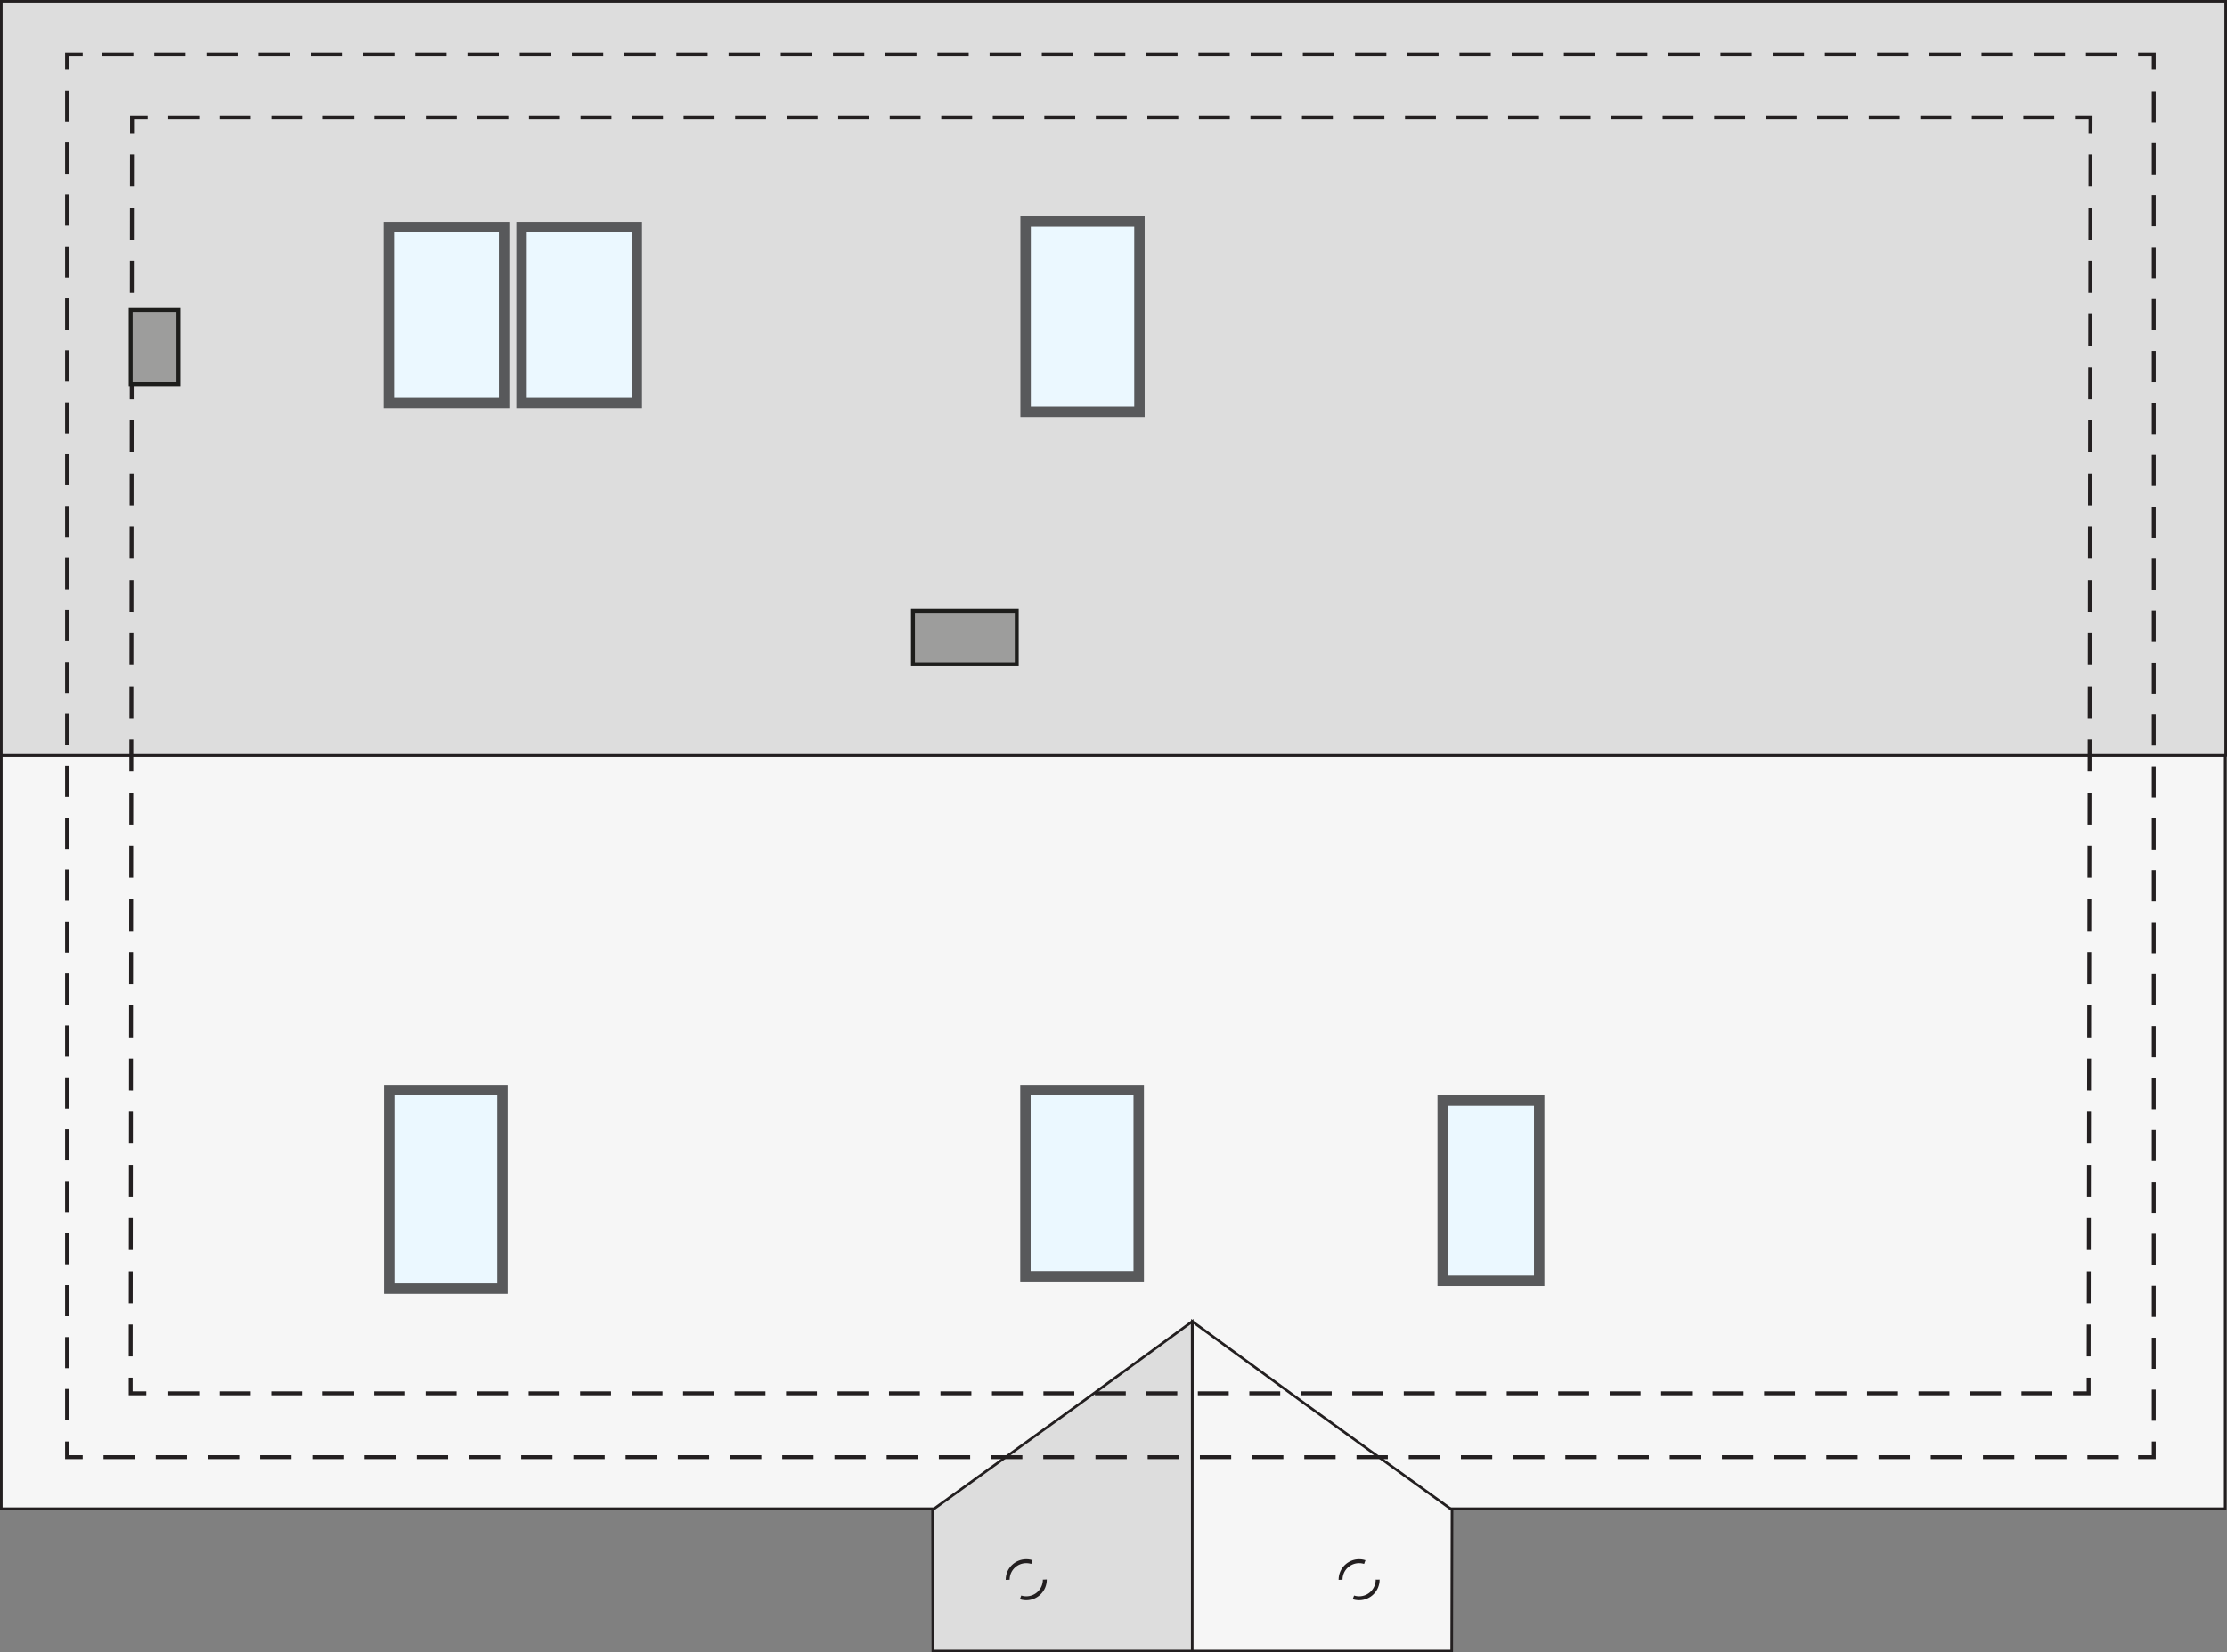
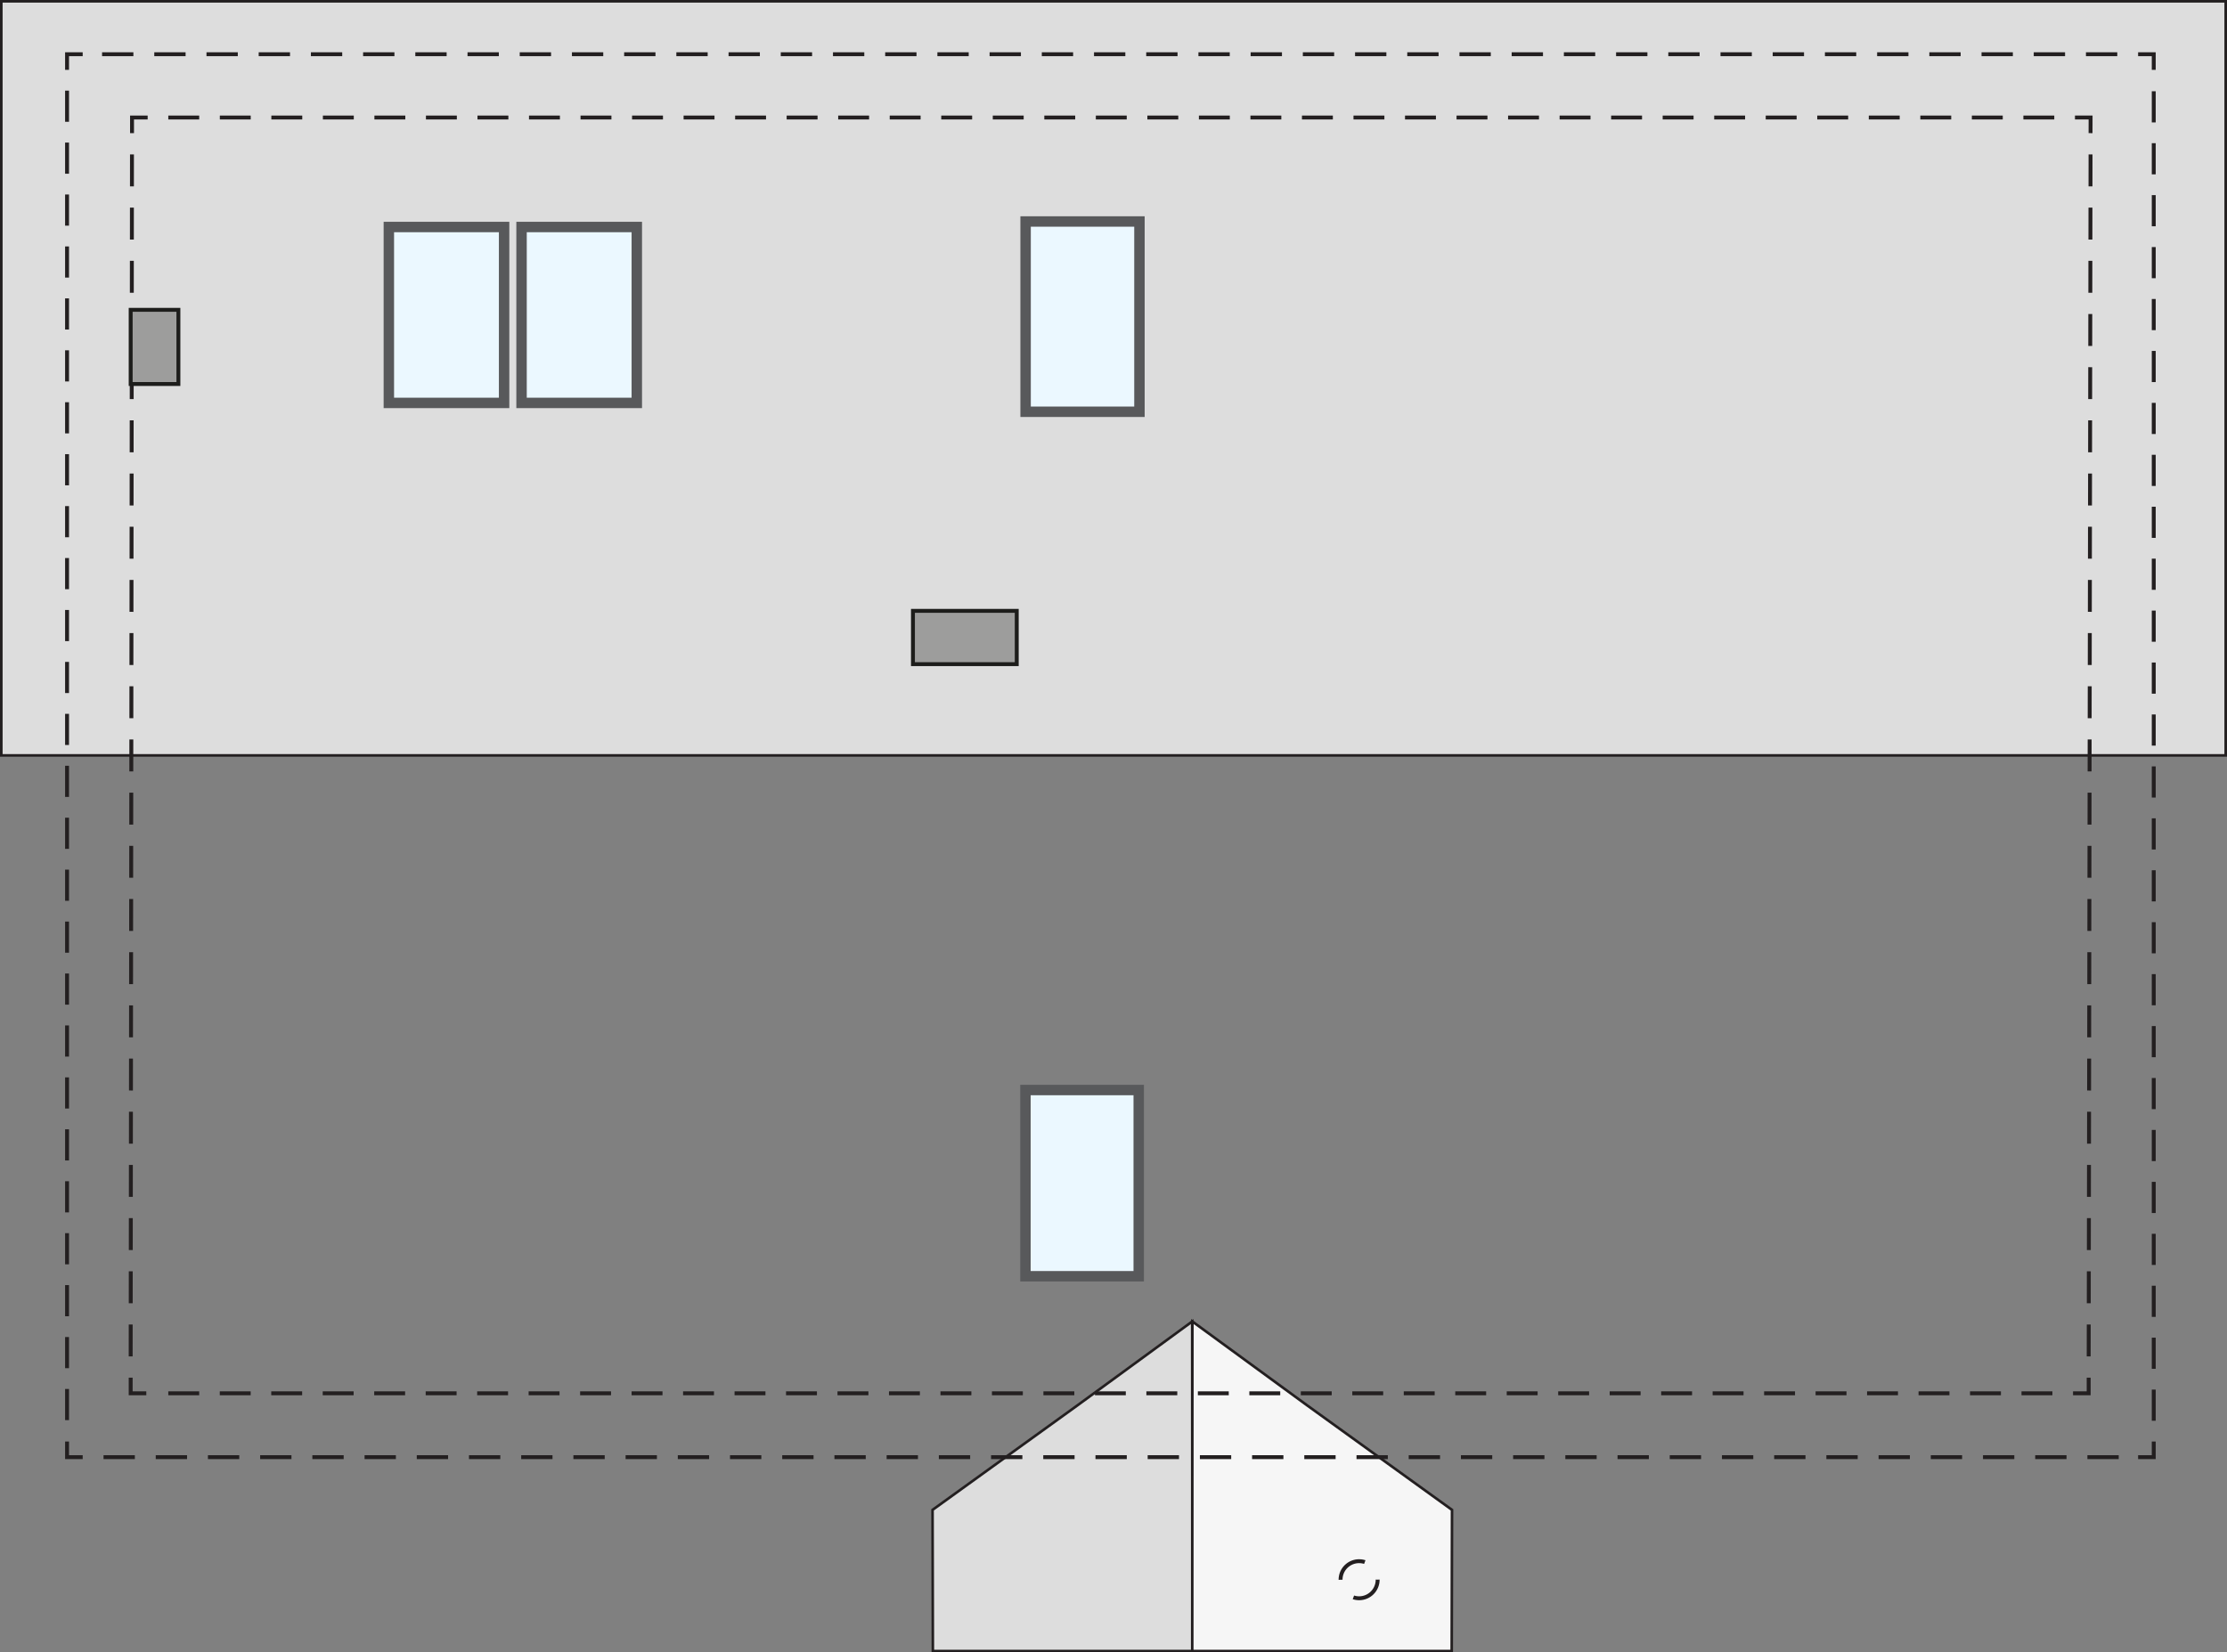
<svg xmlns="http://www.w3.org/2000/svg" id="a" viewBox="0 0 427.42 317.21">
  <rect x="0" y="0" width="427.42" height="317.21" fill="#808080" stroke="none" />
-   <rect x=".25" y="145.04" width="426.82" height="144.6" style="fill:#f6f6f6; stroke:#231f20; stroke-miterlimit:22.93; stroke-width:.5px;" />
  <rect x=".25" y=".25" width="426.92" height="144.77" style="fill:#ddd; stroke:#231f20; stroke-miterlimit:22.93; stroke-width:.5px;" />
  <polygon points="228.84 316.96 179.04 316.96 178.98 289.86 206.84 269.76 228.81 253.7 228.84 316.96" style="fill:#ddd; fill-rule:evenodd; stroke:#231f20; stroke-miterlimit:22.93; stroke-width:.5px;" />
  <polygon points="228.82 316.96 278.62 316.96 278.68 289.86 250.82 269.76 228.85 253.7 228.82 316.96" style="fill:#f6f6f6; fill-rule:evenodd; stroke:#231f20; stroke-miterlimit:22.93; stroke-width:.5px;" />
  <path d="M264.41,303.26c0,1.97-1.59,3.57-3.56,3.57s-3.56-1.6-3.56-3.57,1.6-3.55,3.56-3.55,3.56,1.59,3.56,3.55Z" style="fill:none; stroke:#231f20; stroke-dasharray:0 0 6.71 4.47; stroke-miterlimit:10; stroke-width:.75px;" />
-   <path d="M200.53,303.26c0,1.97-1.59,3.57-3.56,3.57s-3.57-1.6-3.57-3.57,1.6-3.55,3.57-3.55,3.56,1.59,3.56,3.55Z" style="fill:none; stroke:#231f20; stroke-dasharray:0 0 6.71 4.47; stroke-miterlimit:10; stroke-width:.75px;" />
  <polyline points="15.87 10.41 12.87 10.41 12.87 13.41" style="fill:none; stroke:#231f20; stroke-miterlimit:22.93; stroke-width:.75px;" />
  <polyline points="12.87 17.4 12.87 36.07 12.87 255.45 12.87 274.75" style="fill:none; stroke:#231f20; stroke-dasharray:0 0 5.98 3.99; stroke-miterlimit:22.93; stroke-width:.75px;" />
  <polyline points="12.87 276.74 12.87 279.74 15.87 279.74" style="fill:none; stroke:#231f20; stroke-miterlimit:22.93; stroke-width:.75px;" />
  <line x1="19.87" y1="279.74" x2="408.36" y2="279.74" style="fill:none; stroke:#231f20; stroke-dasharray:0 0 6.01 4.01; stroke-miterlimit:22.93; stroke-width:.75px;" />
  <polyline points="410.36 279.74 413.36 279.74 413.36 276.74" style="fill:none; stroke:#231f20; stroke-miterlimit:22.93; stroke-width:.75px;" />
  <line x1="413.36" y1="272.75" x2="413.36" y2="15.4" style="fill:none; stroke:#231f20; stroke-dasharray:0 0 5.98 3.99; stroke-miterlimit:22.93; stroke-width:.75px;" />
  <polyline points="413.36 13.41 413.36 10.41 410.36 10.41" style="fill:none; stroke:#231f20; stroke-miterlimit:22.93; stroke-width:.75px;" />
  <line x1="406.36" y1="10.41" x2="17.87" y2="10.41" style="fill:none; stroke:#231f20; stroke-dasharray:0 0 6.01 4.01; stroke-miterlimit:22.93; stroke-width:.75px;" />
  <polyline points="400.87 264.48 400.87 267.48 397.87 267.48" style="fill:none; stroke:#231f20; stroke-miterlimit:22.93; stroke-width:.75px;" />
  <line x1="393.91" y1="267.48" x2="30.05" y2="267.48" style="fill:none; stroke:#231f20; stroke-dasharray:0 0 5.93 3.95; stroke-miterlimit:22.93; stroke-width:.75px;" />
  <polyline points="28.08 267.48 25.08 267.48 25.08 264.48" style="fill:none; stroke:#231f20; stroke-miterlimit:22.93; stroke-width:.75px;" />
  <line x1="25.08" y1="260.4" x2="25.33" y2="27.6" style="fill:none; stroke:#231f20; stroke-dasharray:0 0 6.13 4.08; stroke-miterlimit:22.93; stroke-width:.75px;" />
  <polyline points="25.34 25.56 25.34 22.56 28.34 22.56" style="fill:none; stroke:#231f20; stroke-miterlimit:22.93; stroke-width:.75px;" />
  <line x1="32.3" y1="22.56" x2="396.26" y2="22.56" style="fill:none; stroke:#231f20; stroke-dasharray:0 0 5.93 3.96; stroke-miterlimit:22.93; stroke-width:.75px;" />
  <polyline points="398.24 22.56 401.24 22.56 401.23 25.56" style="fill:none; stroke:#231f20; stroke-miterlimit:22.93; stroke-width:.75px;" />
  <line x1="401.23" y1="29.65" x2="400.87" y2="262.44" style="fill:none; stroke:#231f20; stroke-dasharray:0 0 6.13 4.08; stroke-miterlimit:22.93; stroke-width:.75px;" />
  <rect x="196.84" y="42.52" width="21.85" height="36.53" style="fill:#ebf8ff; stroke:#58595b; stroke-miterlimit:22.93; stroke-width:2px;" />
  <rect x="196.81" y="209.26" width="21.74" height="35.75" style="fill:#ebf8ff; stroke:#58595b; stroke-miterlimit:22.93; stroke-width:2px;" />
-   <rect x="74.7" y="209.26" width="21.73" height="38.12" style="fill:#ebf8ff; stroke:#58595b; stroke-miterlimit:22.93; stroke-width:2px;" />
  <rect x="100.1" y="43.58" width="22.12" height="33.77" style="fill:#ebf8ff; stroke:#58595b; stroke-miterlimit:22.93; stroke-width:2px;" />
  <rect x="74.63" y="43.58" width="22.12" height="33.77" style="fill:#ebf8ff; stroke:#58595b; stroke-miterlimit:22.93; stroke-width:2px;" />
-   <rect x="276.89" y="211.29" width="18.52" height="34.59" style="fill:#ebf8ff; stroke:#58595b; stroke-miterlimit:22.93; stroke-width:2px;" />
  <rect x="25.08" y="59.48" width="9.16" height="14.24" style="fill:#9d9d9c; stroke:#1d1d1b; stroke-miterlimit:22.93; stroke-width:.75px;" />
  <rect x="175.22" y="117.27" width="19.92" height="10.23" style="fill:#9d9d9c; stroke:#1d1d1b; stroke-miterlimit:22.93; stroke-width:.75px;" />
</svg>